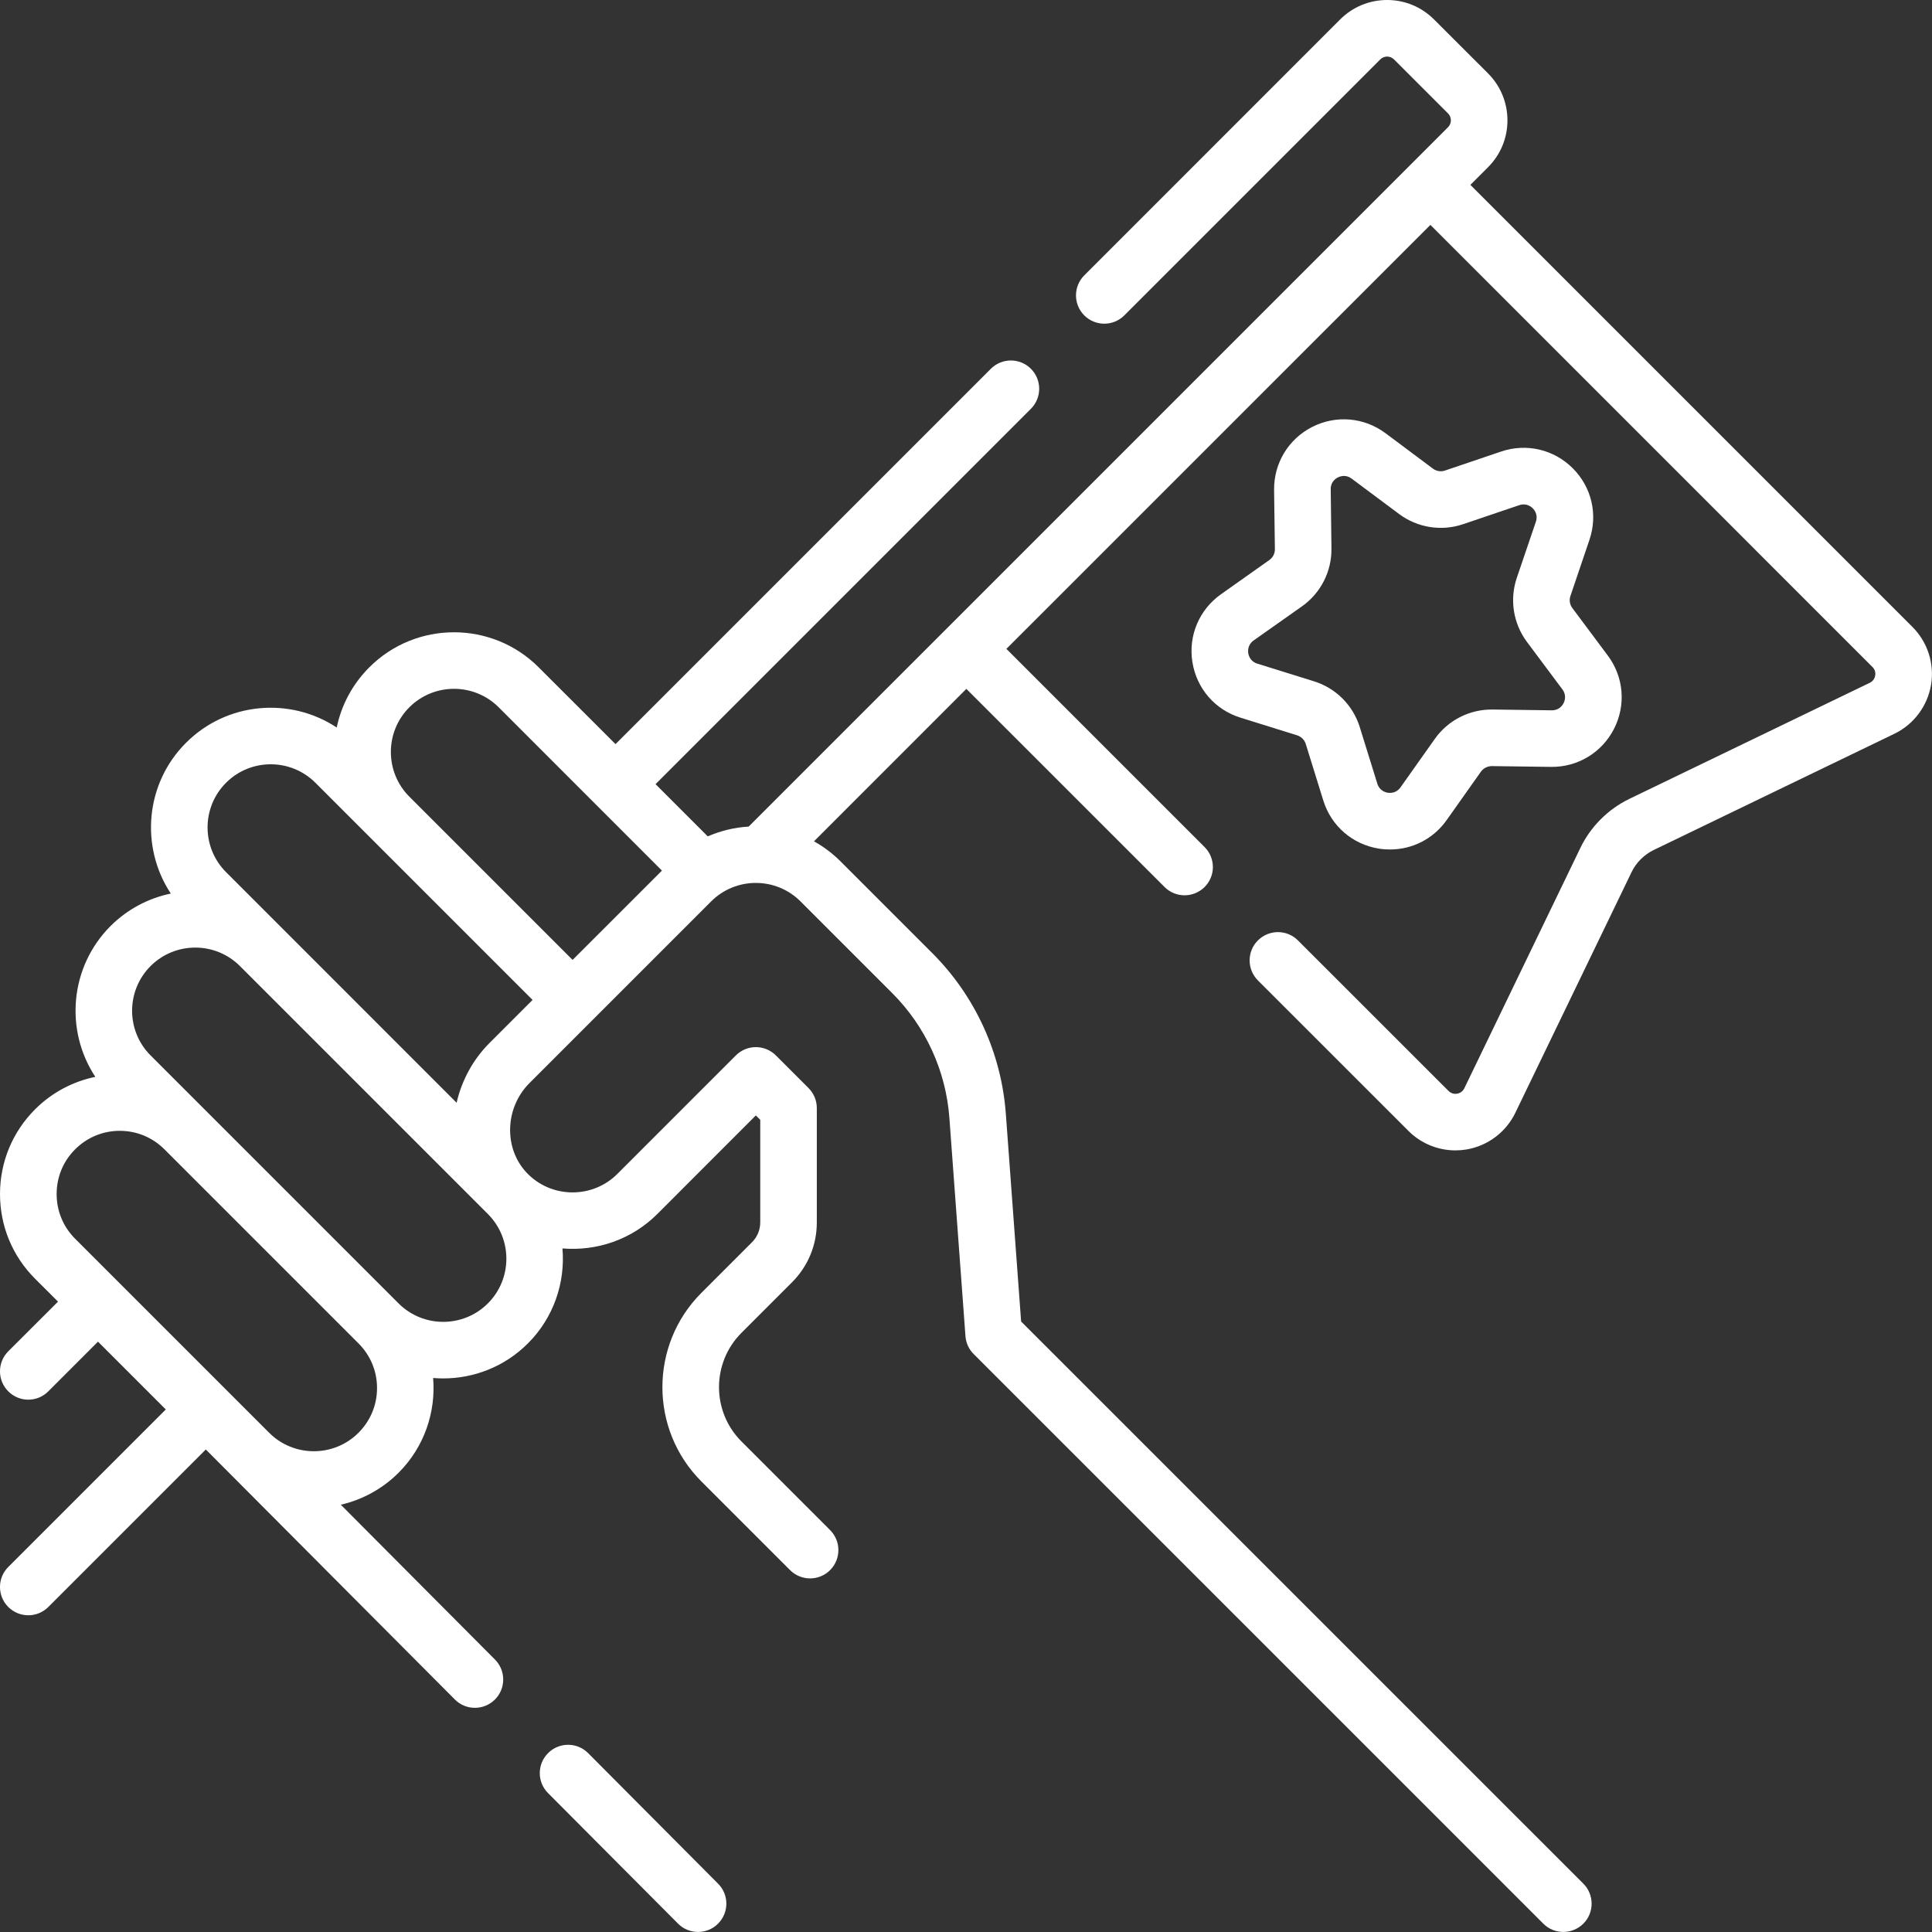
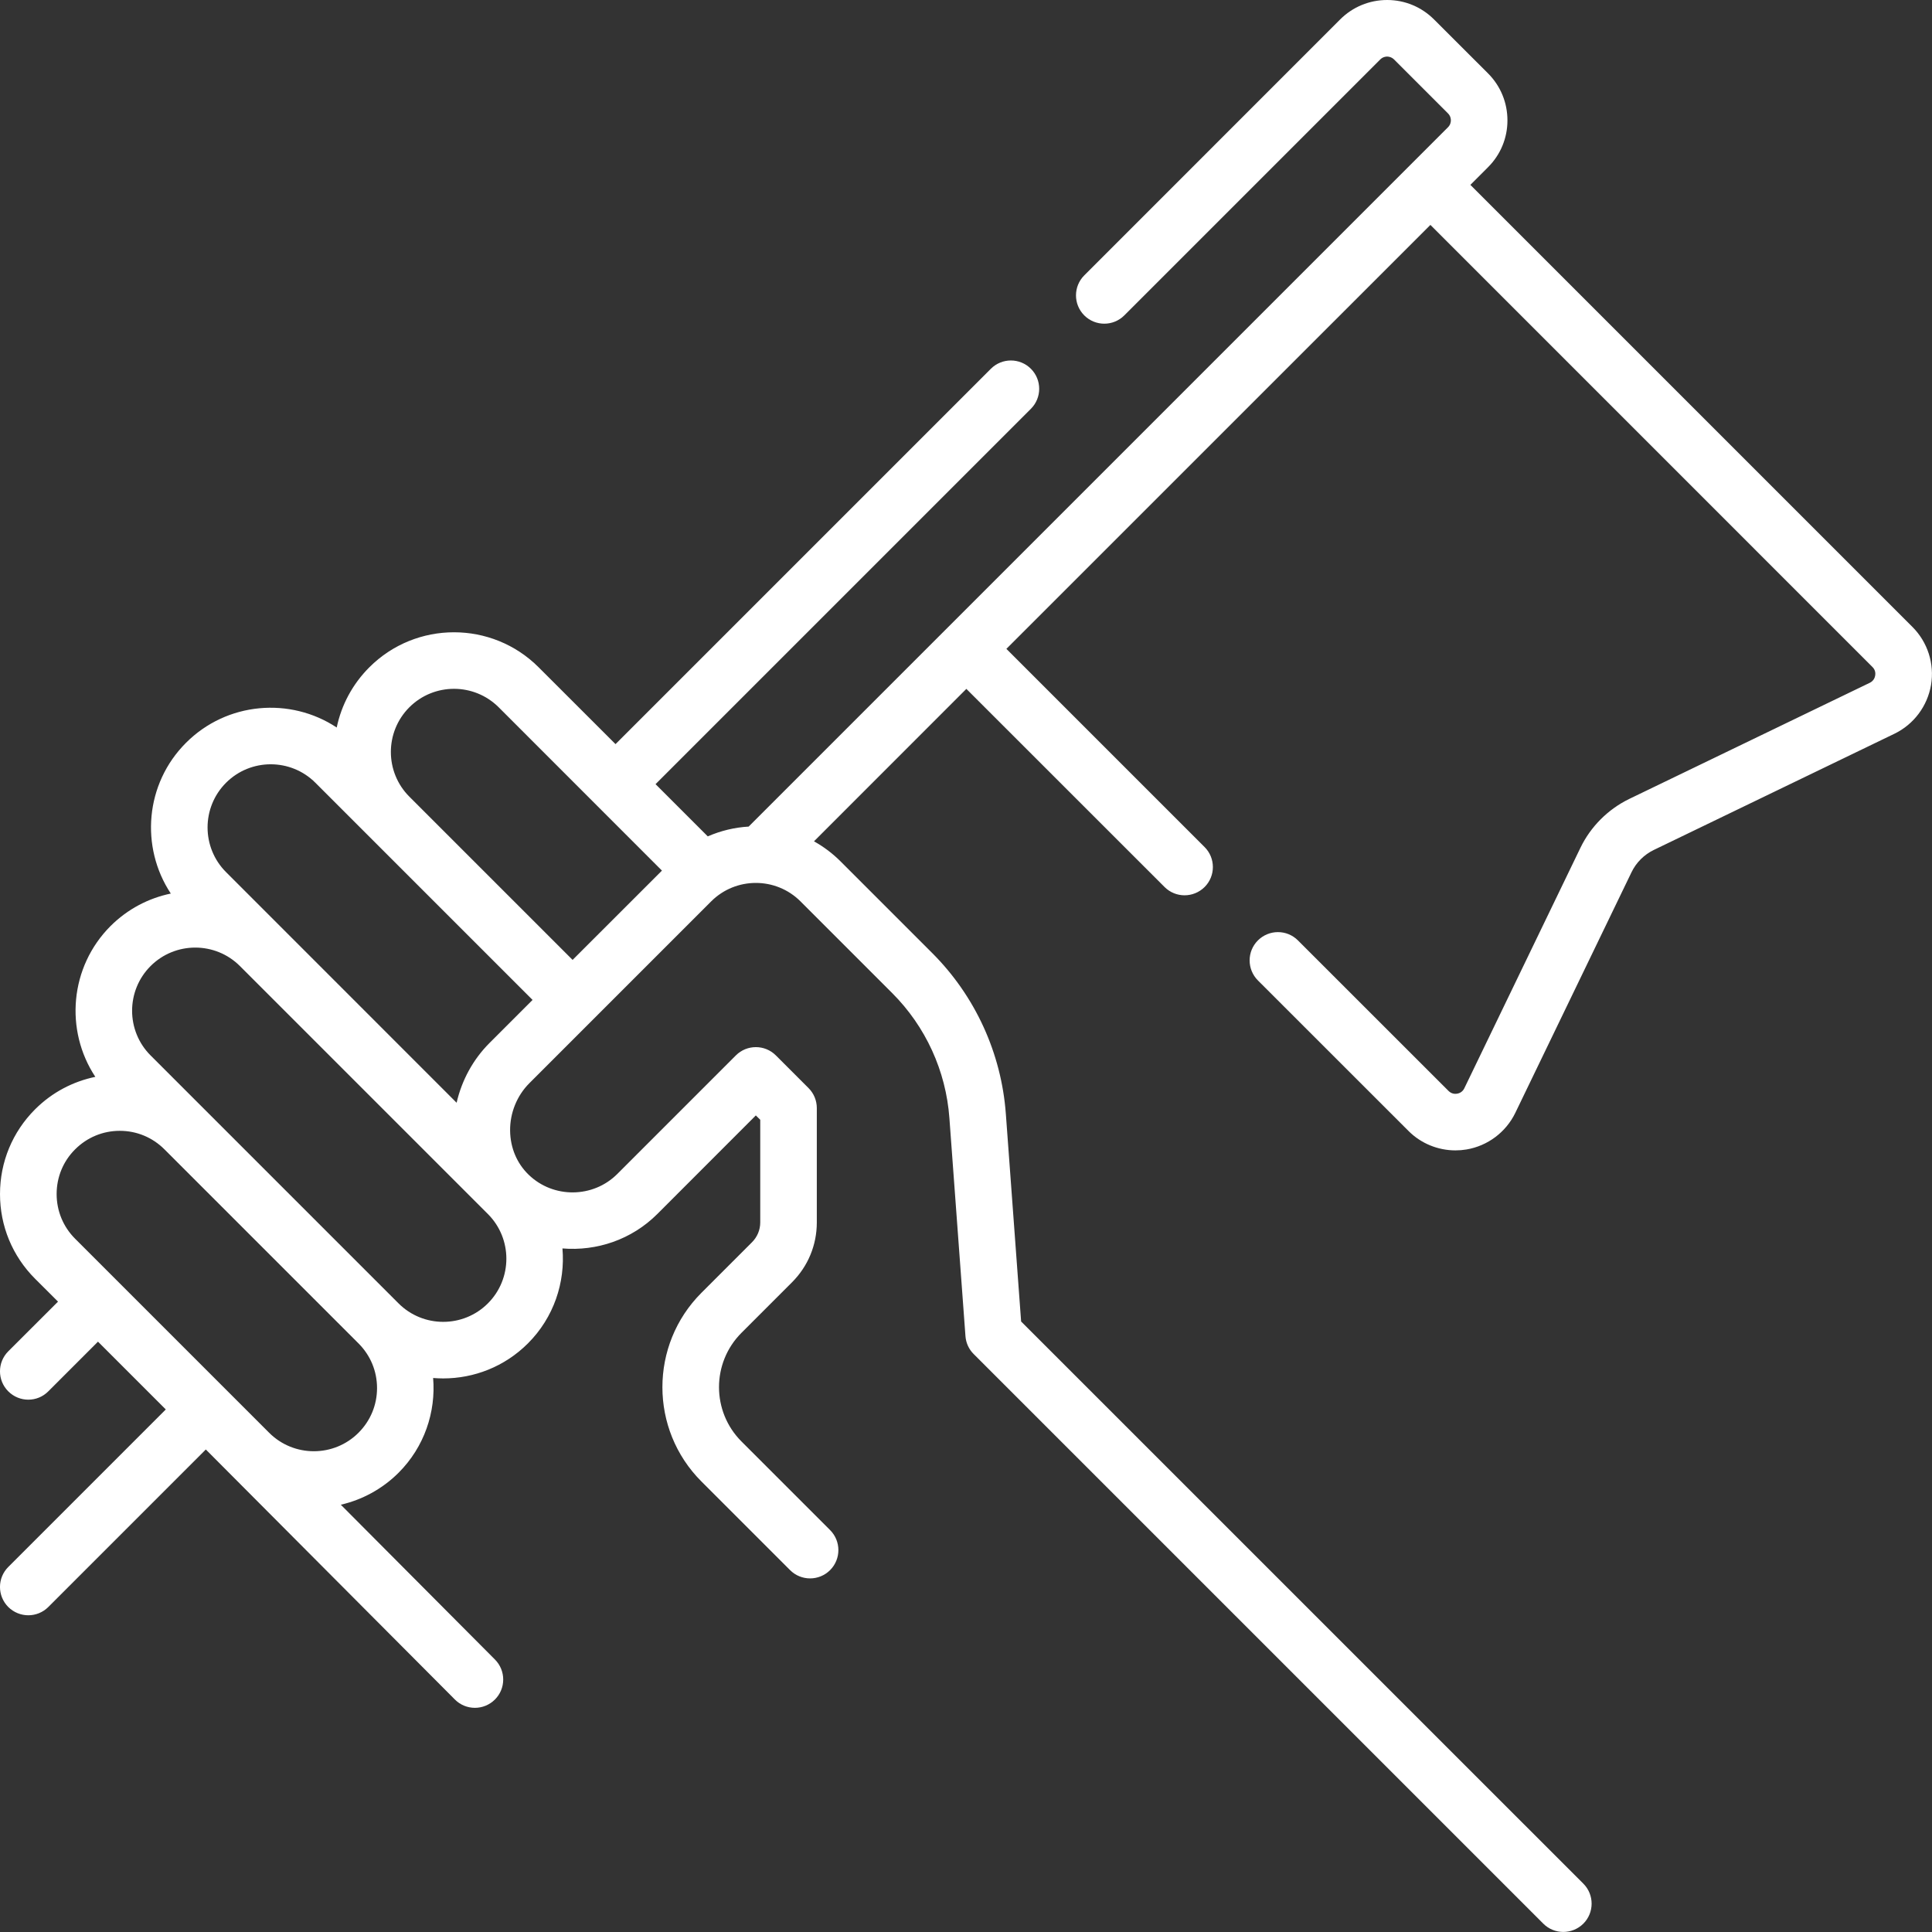
<svg xmlns="http://www.w3.org/2000/svg" width="32" height="32" viewBox="0 0 32 32" fill="none">
  <rect x="0" y="0" width="32" height="32" fill="#333333" stroke="none" />
  <path d="M31.677 10.385L24.354 3.062L24.645 2.771C24.853 2.564 24.968 2.288 24.968 1.994C24.968 1.7 24.854 1.423 24.646 1.215L23.753 0.323C23.545 0.115 23.269 0 22.975 0C22.681 0 22.404 0.115 22.197 0.322L17.959 4.561C17.776 4.744 17.776 5.041 17.959 5.224C18.142 5.407 18.439 5.407 18.622 5.224L22.861 0.985C22.902 0.944 22.95 0.937 22.975 0.937C23 0.937 23.048 0.944 23.09 0.985L23.983 1.878C24.025 1.92 24.031 1.968 24.031 1.993C24.031 2.018 24.025 2.066 23.983 2.108L12.4 13.691C12.169 13.704 11.939 13.759 11.723 13.853L10.858 12.988L17.075 6.771C17.258 6.588 17.258 6.291 17.075 6.108C16.892 5.925 16.595 5.925 16.412 6.108L10.195 12.325L8.922 11.053C8.149 10.279 6.89 10.279 6.117 11.053C5.84 11.33 5.655 11.675 5.577 12.05C4.808 11.541 3.758 11.625 3.081 12.303C2.403 12.98 2.32 14.03 2.829 14.8C2.463 14.876 2.115 15.055 1.831 15.338C1.154 16.016 1.07 17.066 1.579 17.836C1.213 17.912 0.865 18.09 0.581 18.374C0.206 18.749 4.68767e-05 19.247 4.68767e-05 19.777C4.68767e-05 20.307 0.206 20.805 0.581 21.18L0.961 21.559L0.137 22.382C-0.046 22.565 -0.046 22.862 0.137 23.045C0.229 23.137 0.349 23.183 0.469 23.183C0.589 23.183 0.709 23.137 0.8 23.045L1.623 22.222L2.746 23.345L0.137 25.954C-0.046 26.137 -0.046 26.433 0.137 26.617C0.229 26.708 0.349 26.754 0.469 26.754C0.589 26.754 0.709 26.708 0.8 26.617L3.409 24.008L7.534 28.149C7.625 28.241 7.746 28.287 7.866 28.287C7.986 28.287 8.105 28.241 8.197 28.15C8.38 27.968 8.381 27.671 8.198 27.487L5.645 24.923C5.995 24.842 6.328 24.666 6.601 24.394C7.03 23.965 7.221 23.386 7.174 22.824C7.229 22.828 7.285 22.831 7.341 22.831C7.849 22.831 8.357 22.638 8.744 22.251C9.174 21.821 9.364 21.241 9.316 20.678C9.88 20.725 10.46 20.535 10.887 20.108L12.519 18.475L12.592 18.547L12.592 20.247C12.592 20.371 12.543 20.488 12.455 20.576L11.618 21.413C10.756 22.275 10.756 23.677 11.618 24.538L13.086 26.006C13.269 26.189 13.566 26.189 13.749 26.006C13.932 25.823 13.932 25.526 13.749 25.343L12.281 23.875C11.785 23.379 11.785 22.572 12.281 22.076L13.118 21.239C13.383 20.974 13.529 20.622 13.529 20.247L13.529 18.353C13.529 18.229 13.48 18.11 13.392 18.022L12.851 17.481C12.668 17.298 12.371 17.298 12.188 17.481L10.224 19.445C9.823 19.846 9.166 19.852 8.758 19.459C8.561 19.27 8.452 19.01 8.449 18.727C8.446 18.433 8.562 18.147 8.768 17.941L11.779 14.93C12.187 14.522 12.851 14.522 13.259 14.93L14.776 16.447C15.331 17.001 15.668 17.737 15.725 18.519L15.991 22.13C15.999 22.242 16.047 22.348 16.127 22.427L25.562 31.862C25.653 31.953 25.773 31.999 25.893 31.999C26.013 31.999 26.133 31.953 26.225 31.862C26.408 31.679 26.408 31.382 26.225 31.199L16.913 21.888L16.66 18.45C16.586 17.444 16.153 16.497 15.439 15.784L13.922 14.267C13.788 14.133 13.64 14.023 13.482 13.935L16.006 11.41L19.289 14.692C19.38 14.783 19.5 14.829 19.62 14.829C19.74 14.829 19.86 14.783 19.952 14.692C20.135 14.509 20.135 14.212 19.951 14.029L16.669 10.747L23.692 3.725L31.014 11.048C31.066 11.099 31.064 11.159 31.059 11.189C31.054 11.22 31.035 11.277 30.97 11.309L26.983 13.234C26.633 13.405 26.347 13.691 26.178 14.04L24.254 18.025C24.222 18.091 24.165 18.11 24.134 18.115C24.103 18.12 24.044 18.121 23.992 18.069L21.498 15.576C21.315 15.393 21.019 15.393 20.835 15.576C20.652 15.759 20.652 16.055 20.835 16.239L23.329 18.732C23.536 18.94 23.818 19.054 24.107 19.054C24.168 19.054 24.229 19.049 24.289 19.039C24.64 18.98 24.942 18.754 25.098 18.433L27.023 14.447C27.1 14.287 27.231 14.156 27.392 14.078L31.378 12.153C31.698 11.998 31.924 11.696 31.984 11.345C32.043 10.995 31.928 10.636 31.677 10.385ZM6.78 11.715C7.188 11.307 7.851 11.307 8.26 11.715L10.964 14.42L9.484 15.899L6.78 13.195C6.372 12.787 6.372 12.123 6.78 11.715ZM6.245 22.991C6.245 23.27 6.136 23.533 5.938 23.731C5.53 24.139 4.866 24.139 4.458 23.731L1.244 20.517C1.046 20.319 0.938 20.056 0.938 19.777C0.938 19.497 1.046 19.234 1.244 19.037C1.442 18.839 1.704 18.73 1.984 18.73C2.264 18.73 2.526 18.839 2.724 19.037L5.938 22.251C6.136 22.449 6.245 22.711 6.245 22.991ZM8.081 21.588C7.673 21.996 7.009 21.996 6.601 21.588L2.494 17.481C2.086 17.073 2.086 16.409 2.494 16.001C2.698 15.797 2.966 15.695 3.234 15.695C3.502 15.695 3.77 15.797 3.974 16.001L8.081 20.108C8.489 20.516 8.489 21.18 8.081 21.588ZM8.105 17.278C7.835 17.549 7.648 17.893 7.563 18.265L3.744 14.445C3.336 14.037 3.336 13.373 3.744 12.965C4.152 12.557 4.816 12.557 5.224 12.965L8.821 16.562L8.105 17.278Z" fill="white" />
-   <path d="M9.741 29.037C9.559 28.854 9.262 28.853 9.079 29.036C8.895 29.218 8.894 29.515 9.077 29.699L11.23 31.861C11.321 31.953 11.441 31.999 11.562 31.999C11.681 31.999 11.801 31.954 11.892 31.863C12.076 31.68 12.077 31.383 11.894 31.2L9.741 29.037Z" fill="white" />
-   <path d="M21.024 9.276L20.223 9.843C19.862 10.099 19.68 10.529 19.75 10.966C19.819 11.403 20.124 11.756 20.547 11.887L21.484 12.179C21.552 12.2 21.605 12.253 21.627 12.321L21.918 13.259C22.049 13.681 22.402 13.987 22.84 14.056C22.901 14.066 22.963 14.07 23.023 14.07C23.395 14.07 23.743 13.893 23.962 13.582L24.529 12.781C24.57 12.723 24.638 12.69 24.709 12.689L25.69 12.702C26.131 12.708 26.532 12.466 26.733 12.072C26.934 11.678 26.895 11.212 26.63 10.858L26.043 10.071C26 10.014 25.988 9.94 26.011 9.872L26.326 8.942C26.469 8.523 26.363 8.069 26.05 7.756C25.737 7.443 25.282 7.337 24.863 7.479L23.933 7.794C23.866 7.817 23.791 7.805 23.734 7.762L22.948 7.175C22.593 6.911 22.128 6.871 21.733 7.072C21.339 7.273 21.098 7.673 21.103 8.115L21.116 9.097C21.117 9.168 21.083 9.235 21.024 9.276ZM21.566 10.042C21.876 9.822 22.058 9.465 22.053 9.085L22.041 8.103C22.039 7.982 22.123 7.926 22.159 7.908C22.178 7.898 22.215 7.883 22.26 7.883C22.298 7.883 22.342 7.894 22.387 7.927L23.174 8.514C23.478 8.741 23.875 8.804 24.234 8.682L25.164 8.367C25.279 8.328 25.358 8.39 25.387 8.419C25.415 8.447 25.478 8.526 25.439 8.641L25.123 9.571C25.001 9.931 25.064 10.327 25.291 10.632L25.878 11.418C25.951 11.516 25.916 11.61 25.898 11.646C25.88 11.682 25.825 11.766 25.702 11.765L24.721 11.752C24.34 11.747 23.983 11.93 23.764 12.24L23.197 13.041C23.127 13.14 23.026 13.136 22.986 13.13C22.946 13.124 22.849 13.096 22.813 12.98L22.522 12.043C22.409 11.68 22.125 11.396 21.762 11.284L20.825 10.992C20.709 10.956 20.682 10.859 20.675 10.819C20.669 10.779 20.665 10.679 20.764 10.608L21.566 10.042Z" fill="white" />
</svg>